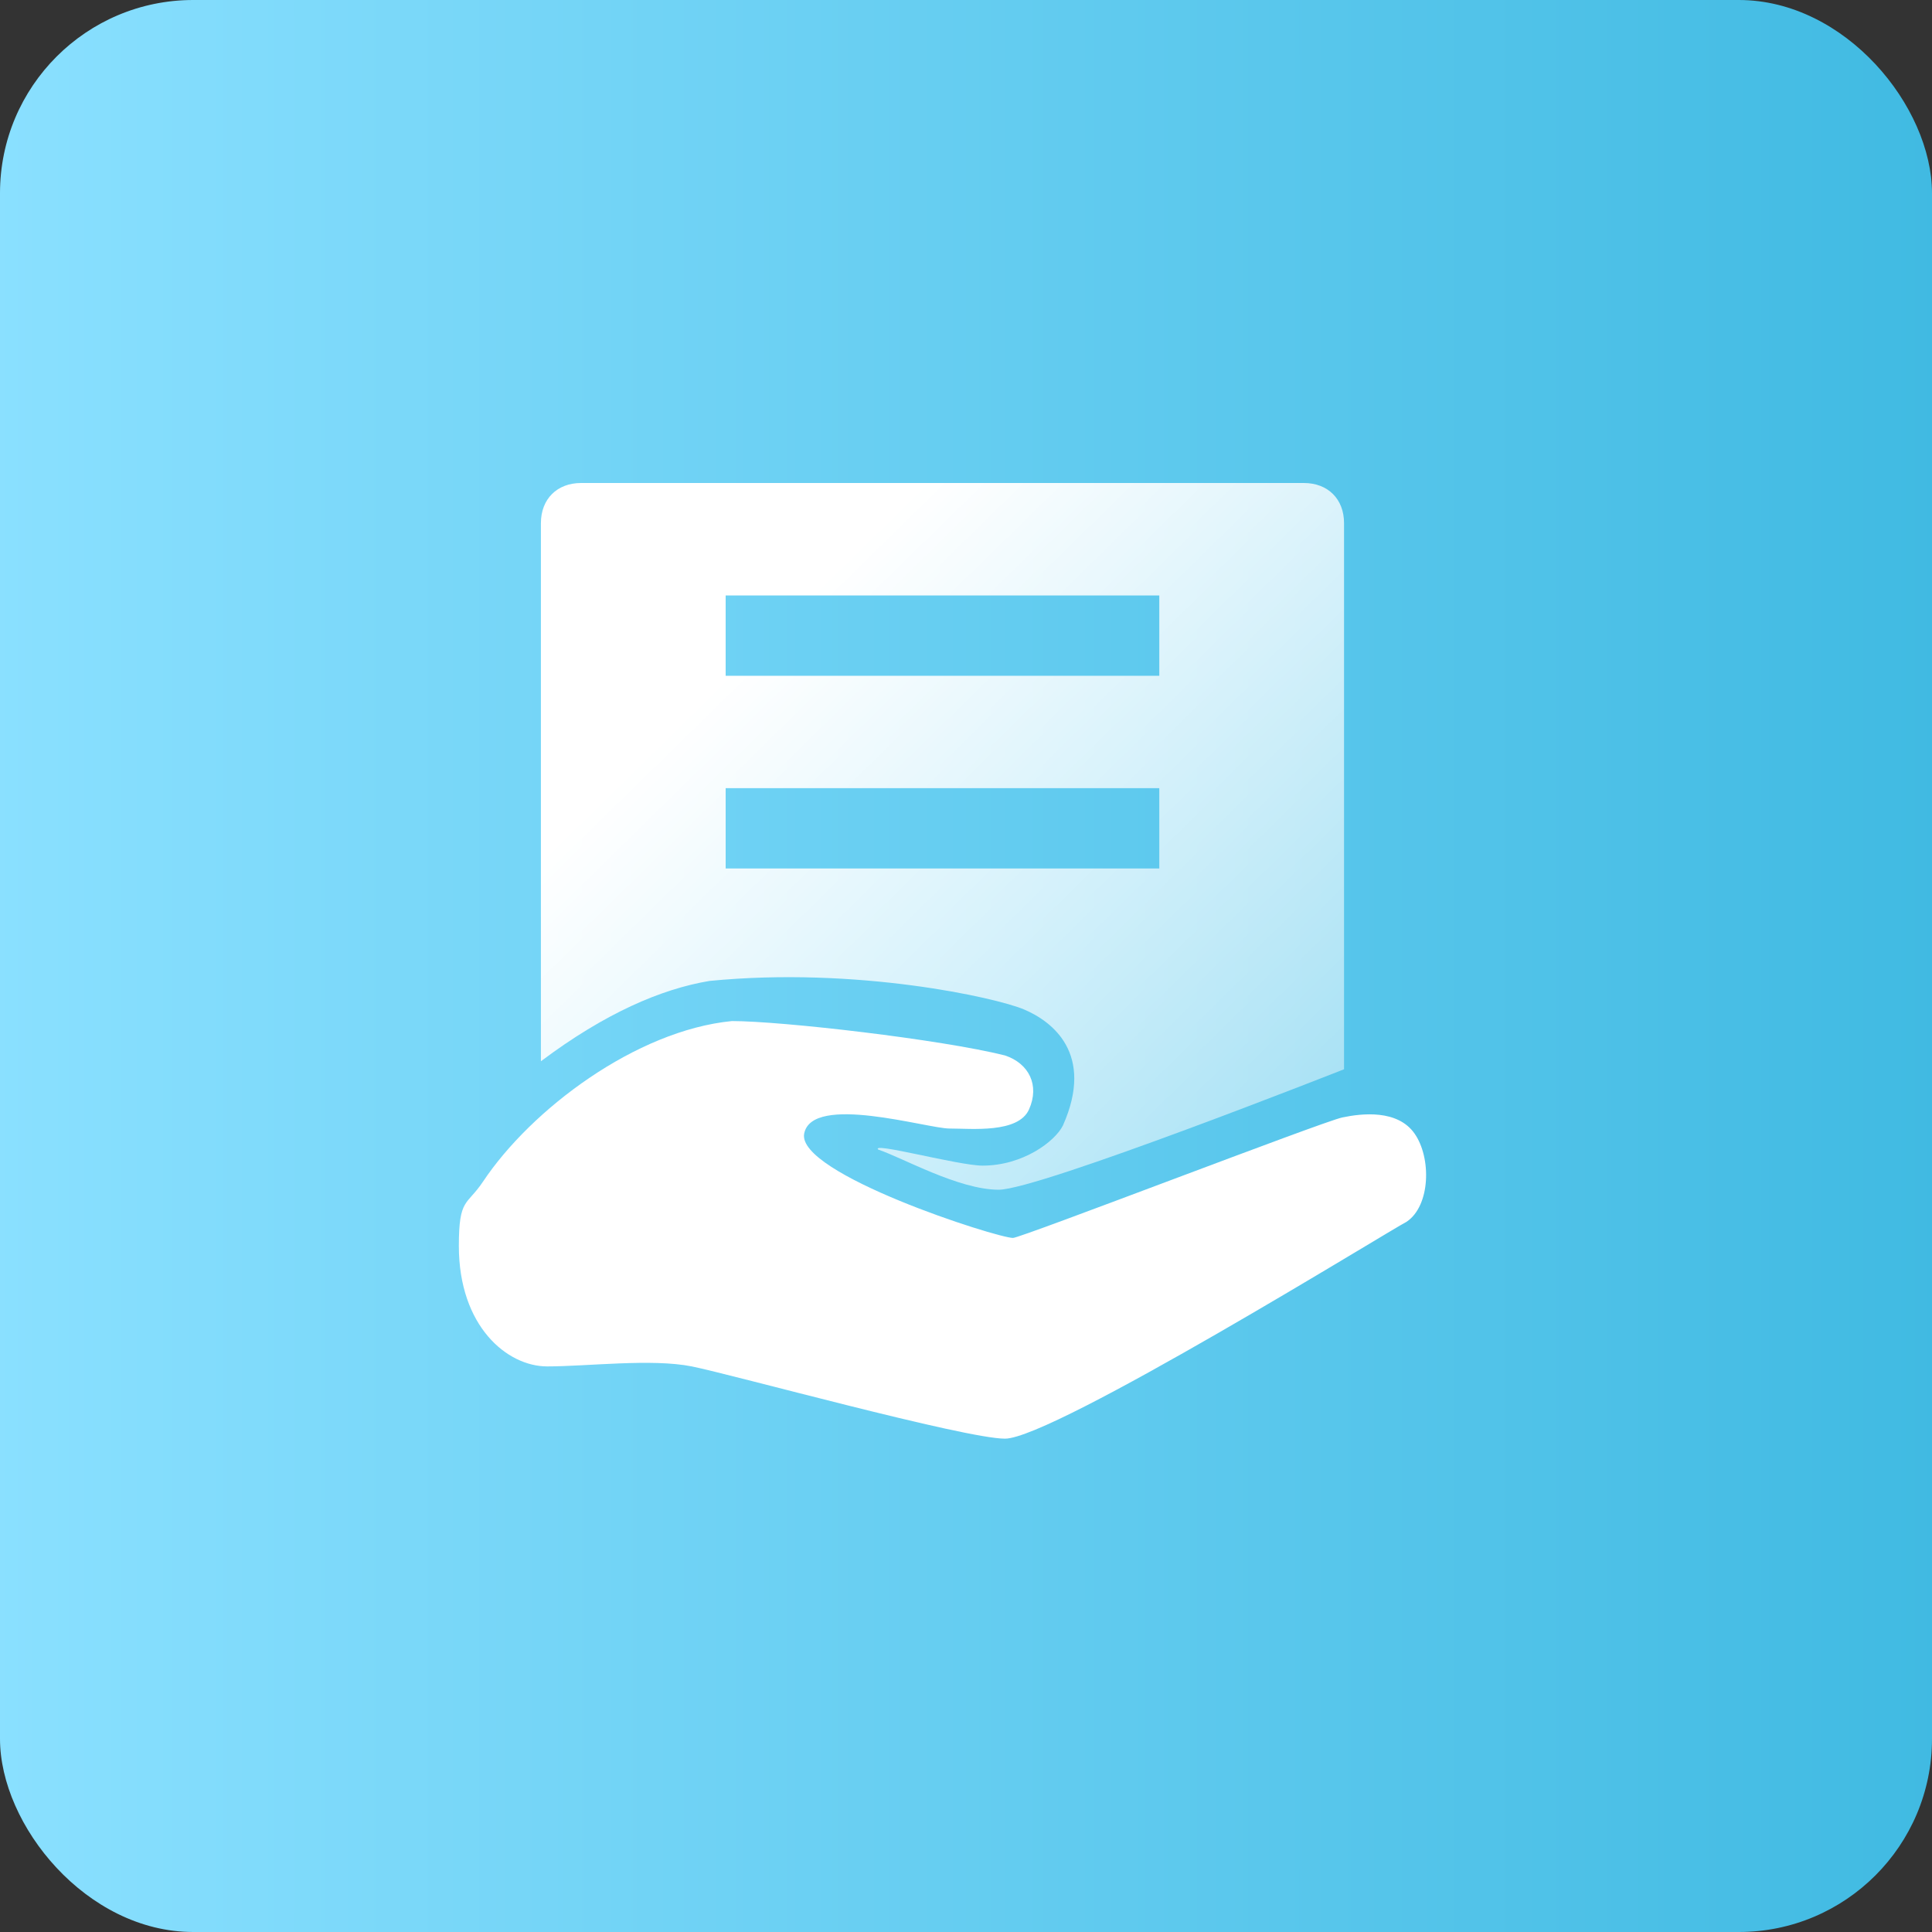
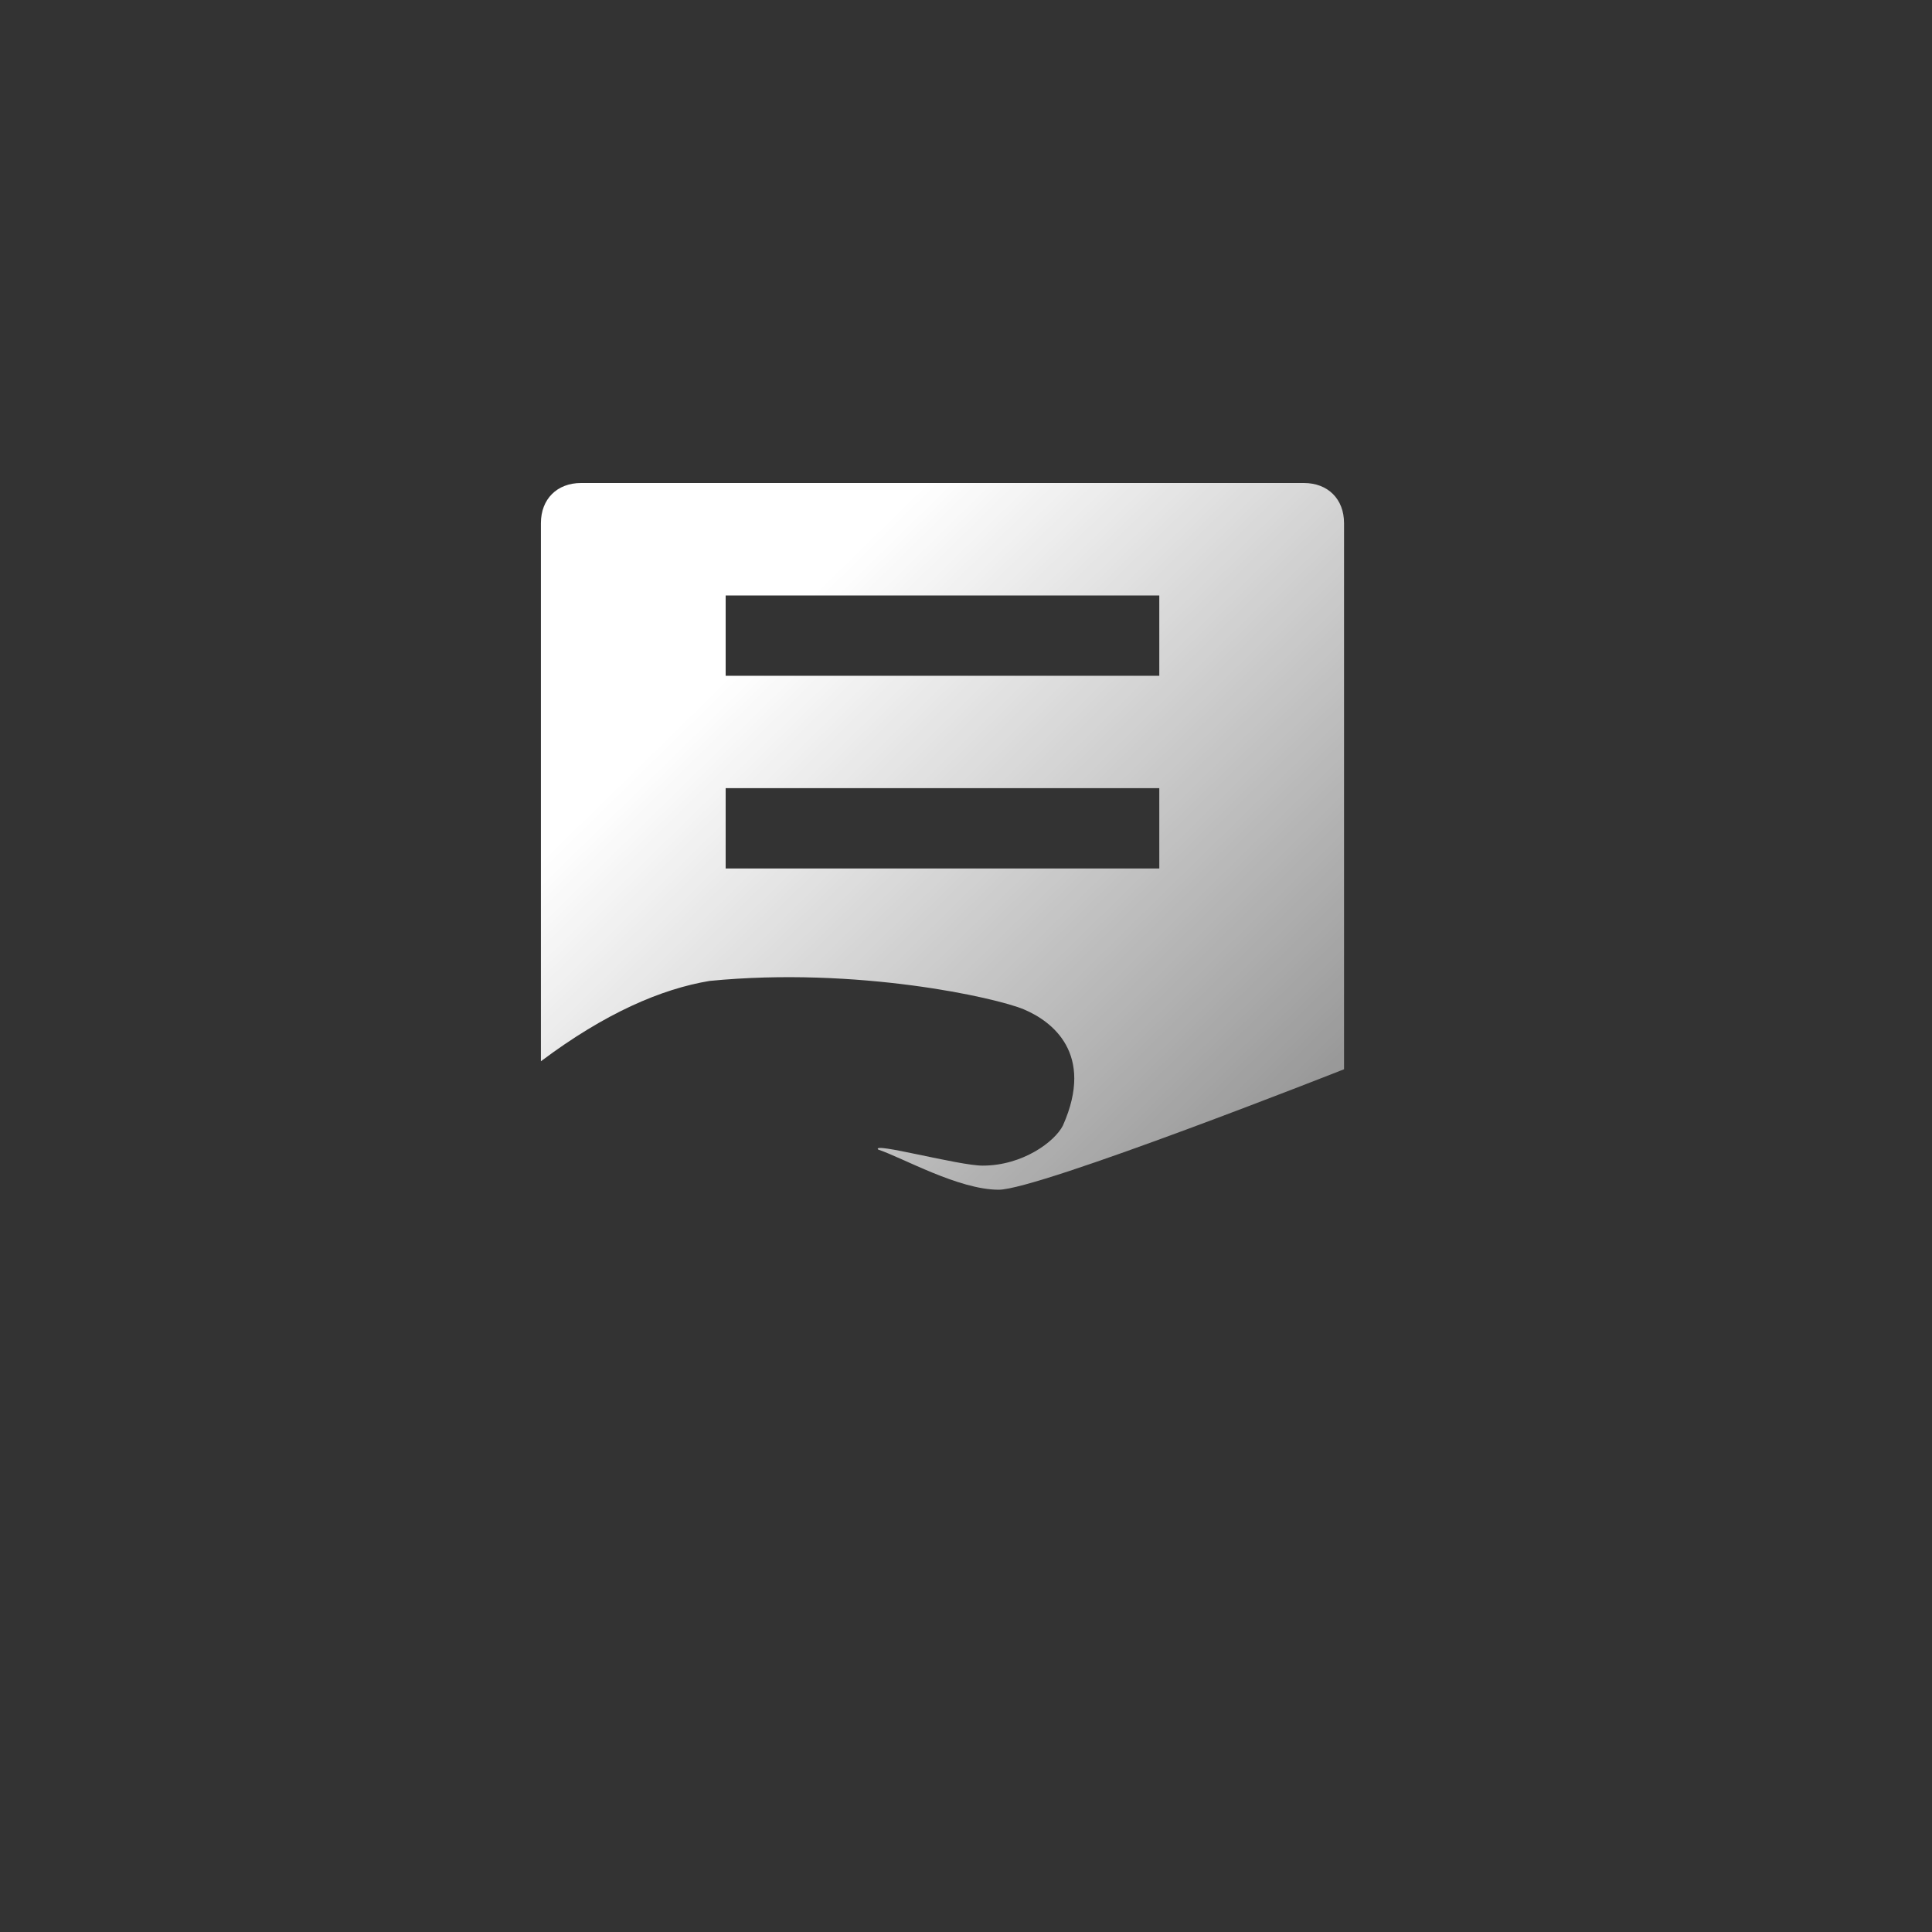
<svg xmlns="http://www.w3.org/2000/svg" width="40px" height="40px" viewBox="0 0 40 40" version="1.1">
  <rect x="0" y="0" width="40" height="40" fill="#333333" stroke="none" />
  <title>scenne2-selected</title>
  <defs>
    <linearGradient x1="0%" y1="50.015%" x2="100.017%" y2="50.015%" id="linearGradient-1">
      <stop stop-color="#8AE0FF" offset="0%" />
      <stop stop-color="#40BAE2" offset="100%" />
    </linearGradient>
    <linearGradient x1="22.786%" y1="27.825%" x2="116.782%" y2="111.802%" id="linearGradient-2">
      <stop stop-color="#FFFFFF" offset="0%" />
      <stop stop-color="#FFFFFF" stop-opacity="0.323" offset="100%" />
    </linearGradient>
  </defs>
  <g id="自主产品/方案" stroke="none" stroke-width="1" fill="none" fill-rule="evenodd">
    <g id="人力资源补充" transform="translate(-702, -289)">
      <g id="scenne2-selected" transform="translate(702, 289)">
-         <rect id="矩形" fill="url(#linearGradient-1)" x="0" y="0" width="40" height="40" rx="4" />
        <g id="编组-7" transform="translate(9.5, 10)" fill-rule="nonzero">
          <path d="M18.327,12.138 C18.327,12.138 12.008,14.632 11.177,14.632 C10.346,14.632 9.182,13.967 8.683,13.801 C8.517,13.634 10.346,14.133 10.844,14.133 C11.676,14.133 12.341,13.634 12.507,13.302 C13.172,11.805 12.271,11.14 11.7,10.899 C11.129,10.657 8.244,10.009 5.191,10.309 C4.193,10.475 3.03,10.974 1.699,11.972 L1.699,0.831 C1.699,0.333 2.032,1.65112368e-12 2.531,1.65112368e-12 L17.495,1.65112368e-12 C17.994,1.65112368e-12 18.327,0.333 18.327,0.831 L18.327,12.138 Z M5.524,3.991 L14.502,3.991 L14.502,2.328 L5.524,2.328 L5.524,3.991 Z M5.524,7.981 L14.502,7.981 L14.502,6.318 L5.524,6.318 L5.524,7.981 Z" id="形状" fill="url(#linearGradient-2)" />
-           <path d="M5.653,11.14 C6.689,11.14 9.976,11.519 11.307,11.852 C11.805,12.018 12.028,12.47 11.805,12.969 C11.583,13.468 10.618,13.365 10.158,13.365 C9.697,13.365 7.316,12.637 7.15,13.468 C6.983,14.299 11.14,15.63 11.473,15.63 C11.639,15.63 17.879,13.222 18.29,13.136 C18.701,13.049 19.435,12.969 19.786,13.468 C20.138,13.967 20.119,14.965 19.62,15.297 C19.288,15.463 12.304,19.786 11.307,19.786 C10.475,19.786 5.653,18.456 4.822,18.29 C3.991,18.124 2.66,18.29 1.829,18.29 C0.998,18.29 1.42108547e-13,17.459 1.42108547e-13,15.796 C1.42108547e-13,14.798 0.166,14.965 0.499,14.466 C1.496,12.969 3.666,11.335 5.653,11.14 Z" id="路径" fill="#FFFFFF" />
        </g>
      </g>
    </g>
  </g>
</svg>